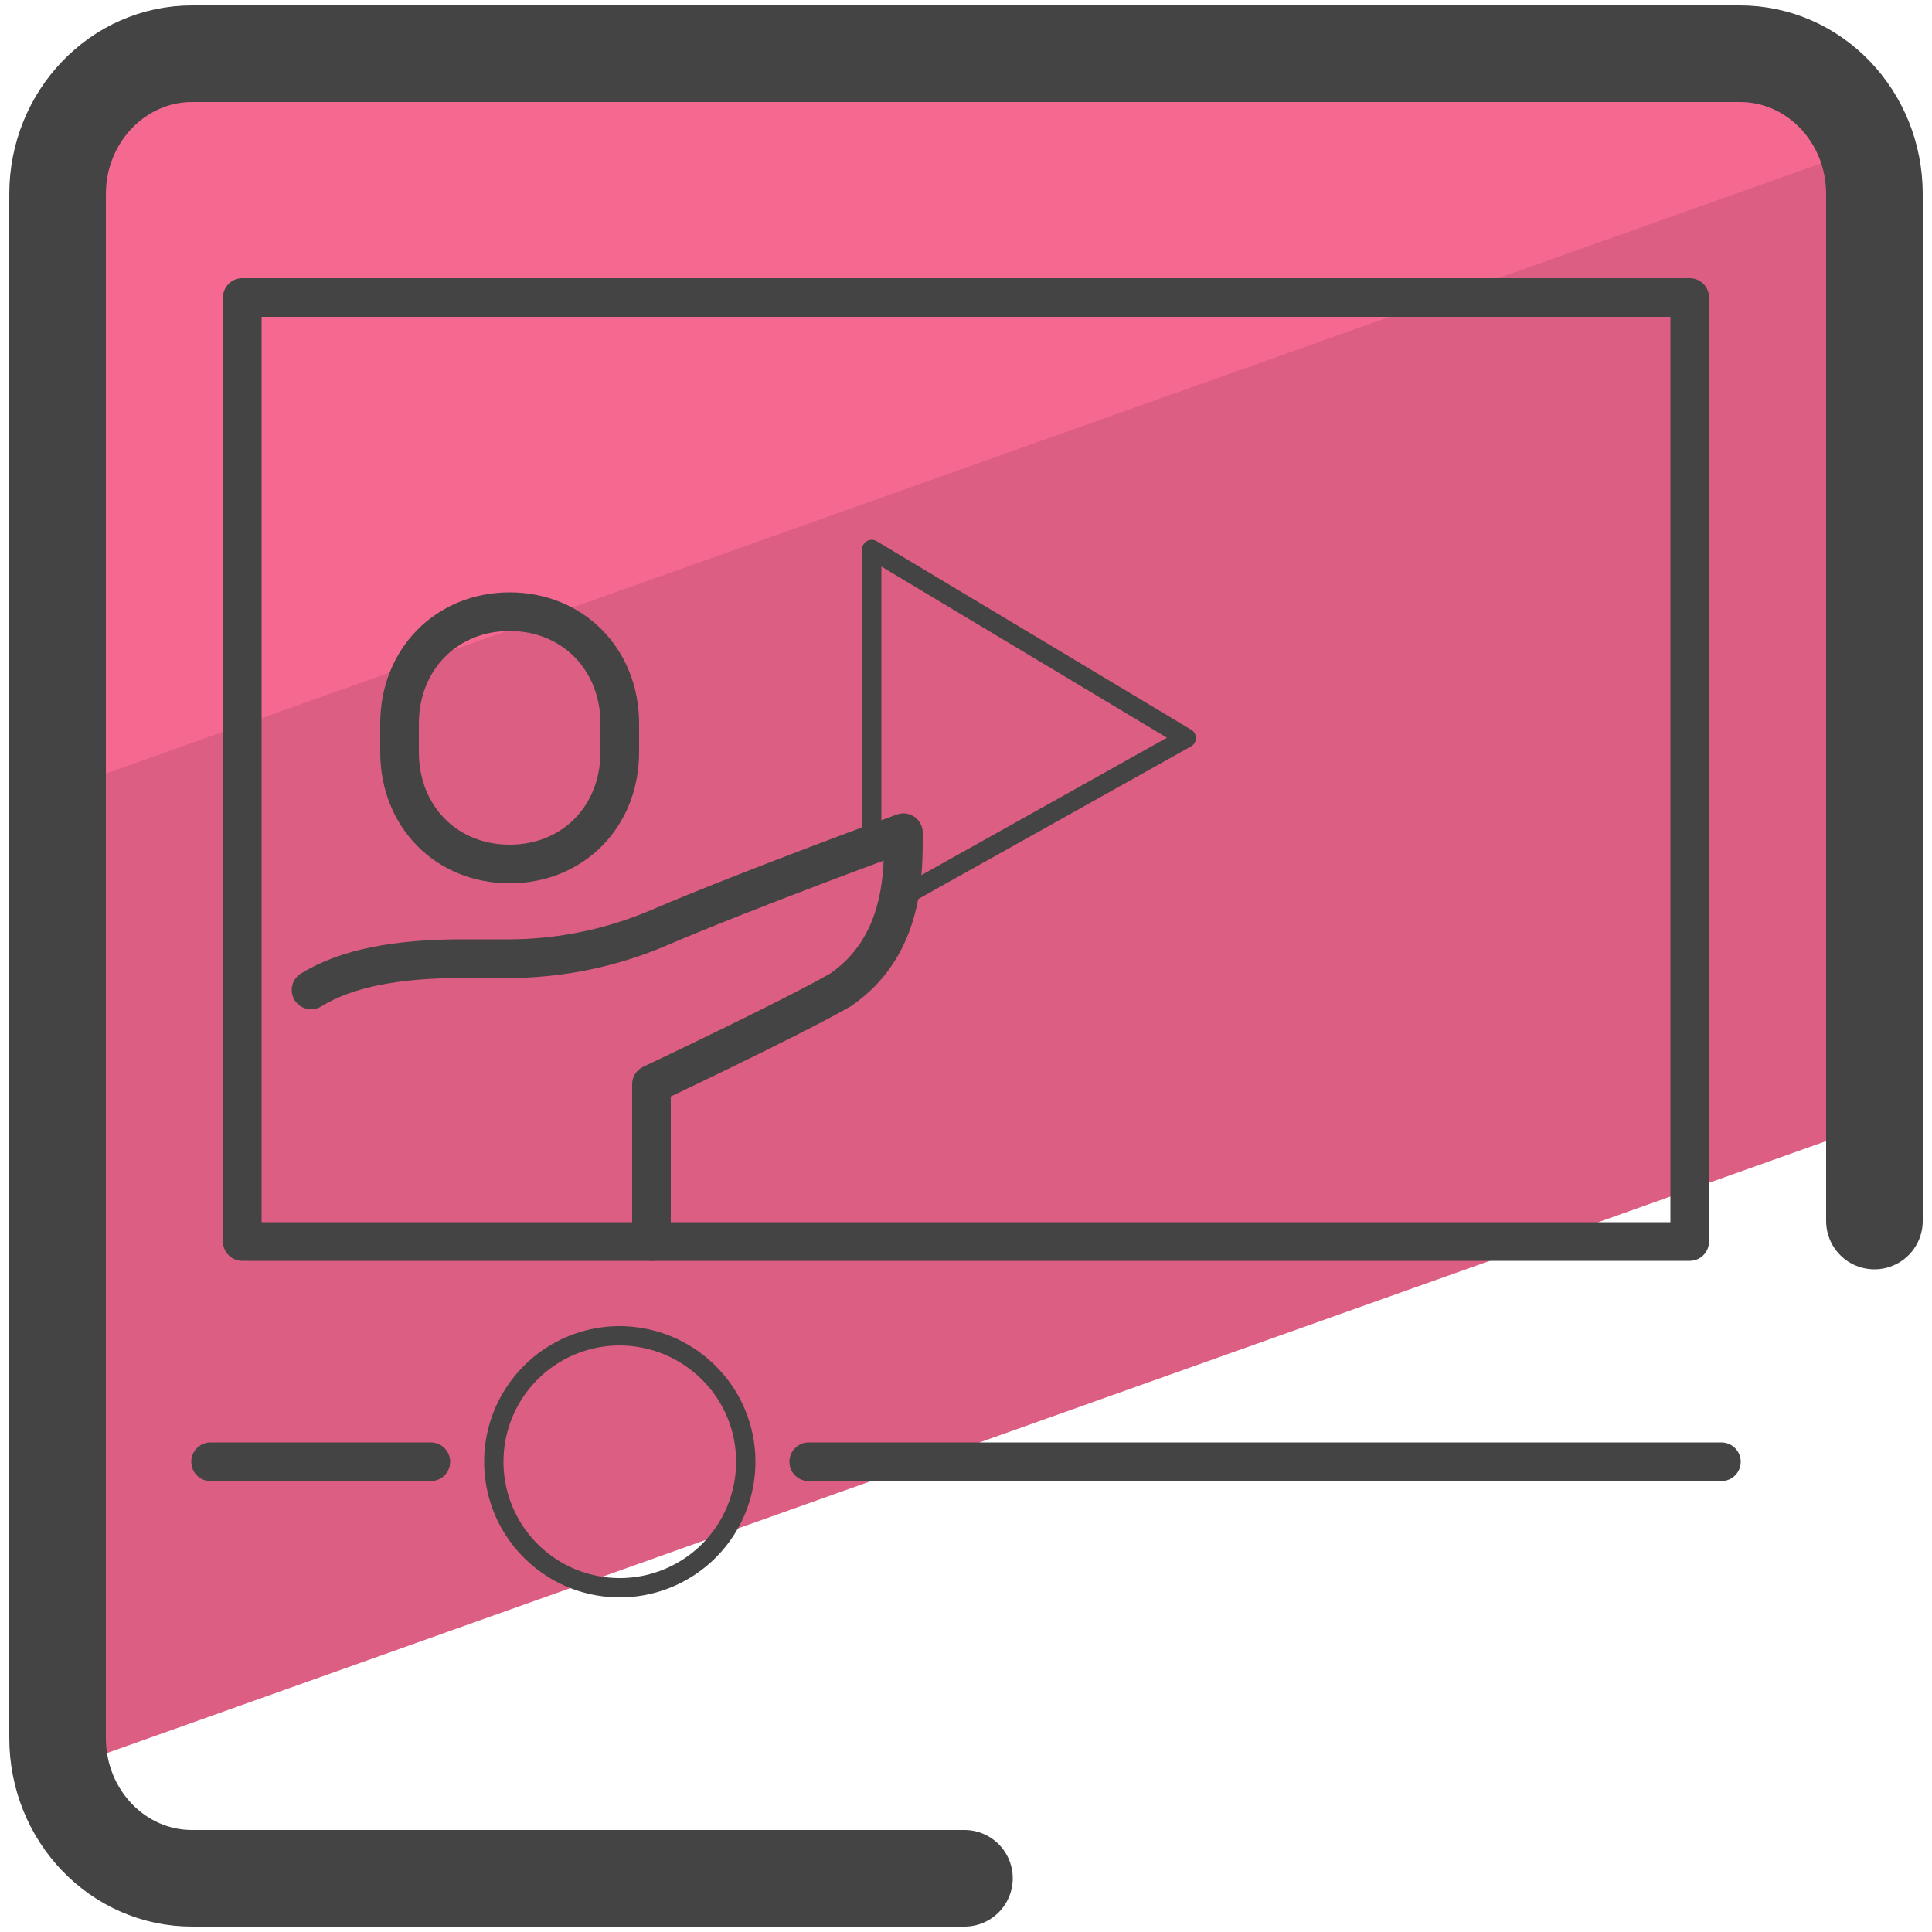
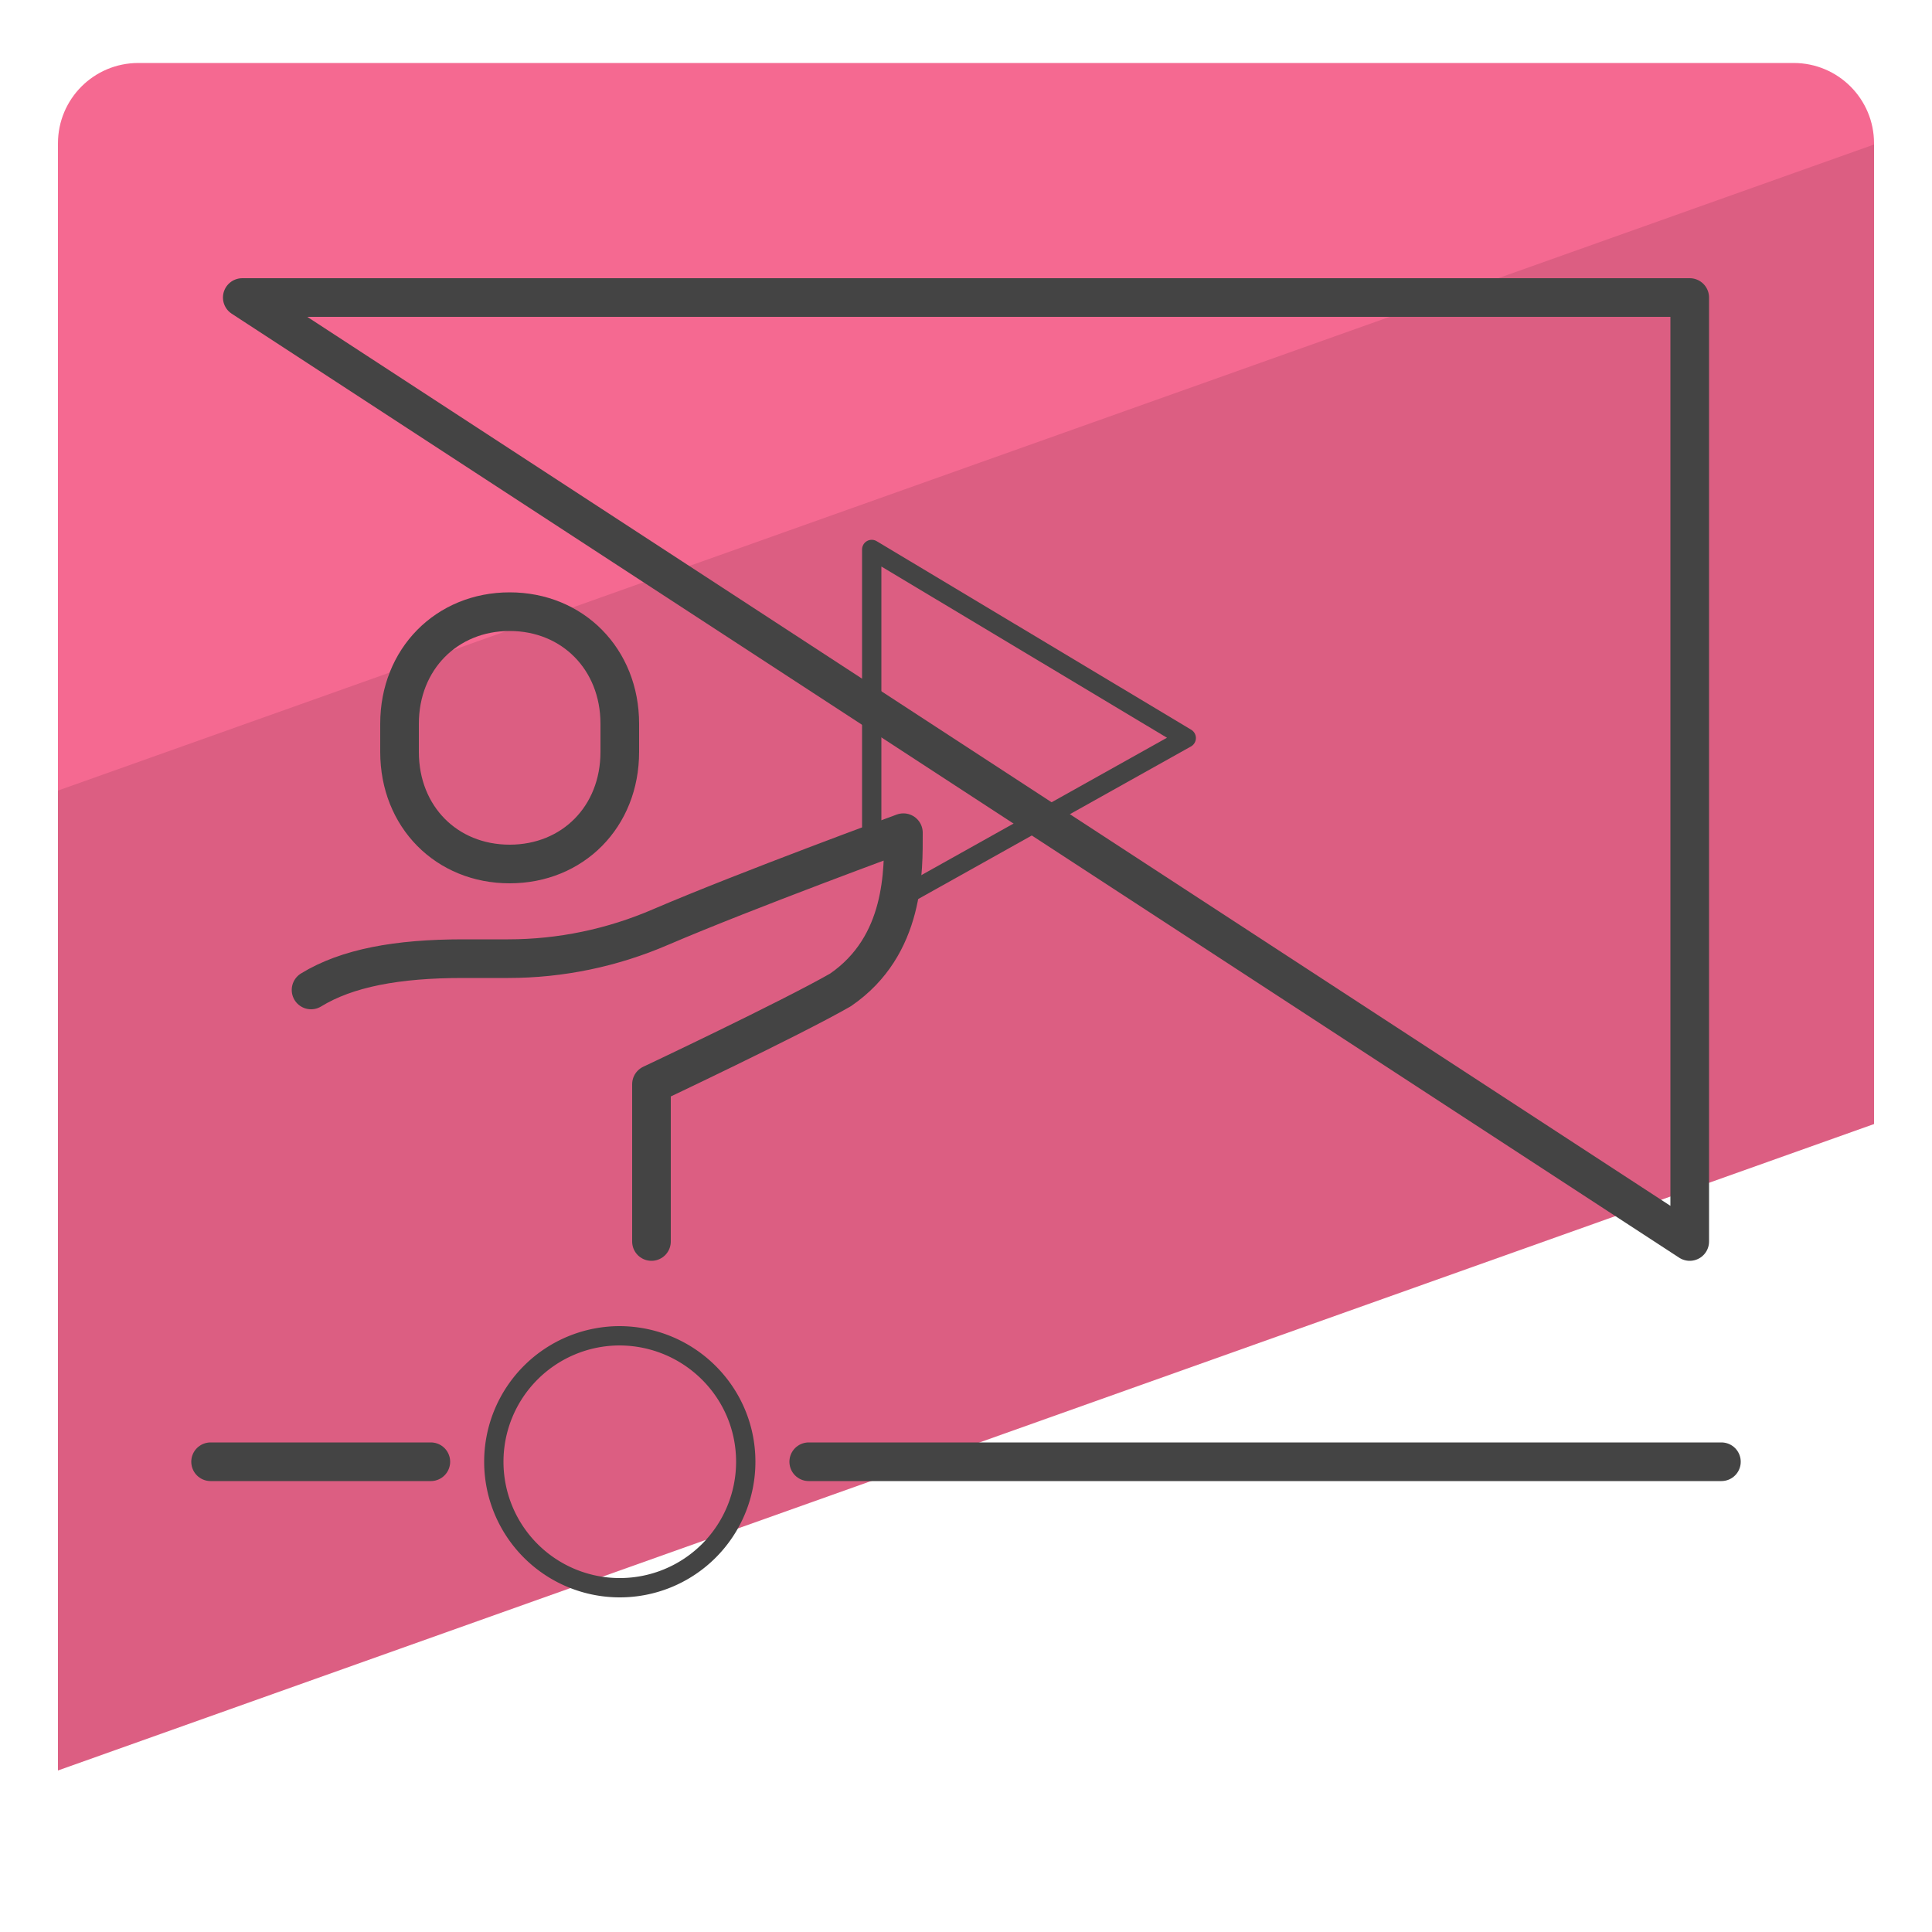
<svg xmlns="http://www.w3.org/2000/svg" id="Camada_3" x="0" y="0" version="1.1" viewBox="0 0 50 50" xml:space="preserve">
  <style>.st3,.st4{fill:none;stroke:#444;stroke-linecap:round;stroke-linejoin:round;stroke-miterlimit:10}.st4{stroke-width:.5}</style>
  <path fill="#f56991" d="M46.42 1.63H3.58c-1.15 0-2.08.93-2.08 2.08v16.91l47-16.73v-.18c0-1.15-.93-2.08-2.08-2.08z" />
  <path fill="#dc5e82" d="M1.5 20.46v25.36l47-16.73V3.74z" />
-   <path fill="none" stroke="#444" stroke-linecap="round" stroke-linejoin="round" stroke-miterlimit="10" stroke-width="2.5" d="M24.96 48.61H4.97c-1.92 0-3.48-1.62-3.48-3.63V5.02c0-2 1.56-3.63 3.48-3.63h40.06c1.92 0 3.48 1.62 3.48 3.63V31.6" />
-   <path d="M6.27 7.7h37.46v24.43H6.27zm-.82 30.13h5.7m9.78 0h23.62" class="st3" />
+   <path d="M6.27 7.7h37.46v24.43zm-.82 30.13h5.7m9.78 0h23.62" class="st3" />
  <path d="M19.3 37.83a3.26 3.26 0 11-3.26-3.26c1.8.01 3.26 1.46 3.26 3.26z" class="st4" />
  <path d="M13.19 22.36c1.63 0 2.85-1.22 2.85-2.9v-.73c0-1.67-1.22-2.9-2.85-2.9-1.63 0-2.85 1.23-2.85 2.9v.73c0 1.68 1.22 2.9 2.85 2.9zm3.67 9.77v-4.07s3.56-1.68 4.89-2.44c1.68-1.15 1.63-3.11 1.63-4.07 0 0-4.04 1.48-6.28 2.44-1.25.54-2.59.82-3.95.82h-1.17c-1.7 0-3 .24-3.93.81" class="st3" />
  <path d="M23.46 23.15l7.24-4.05-8.14-4.88v7.17" class="st4" />
</svg>